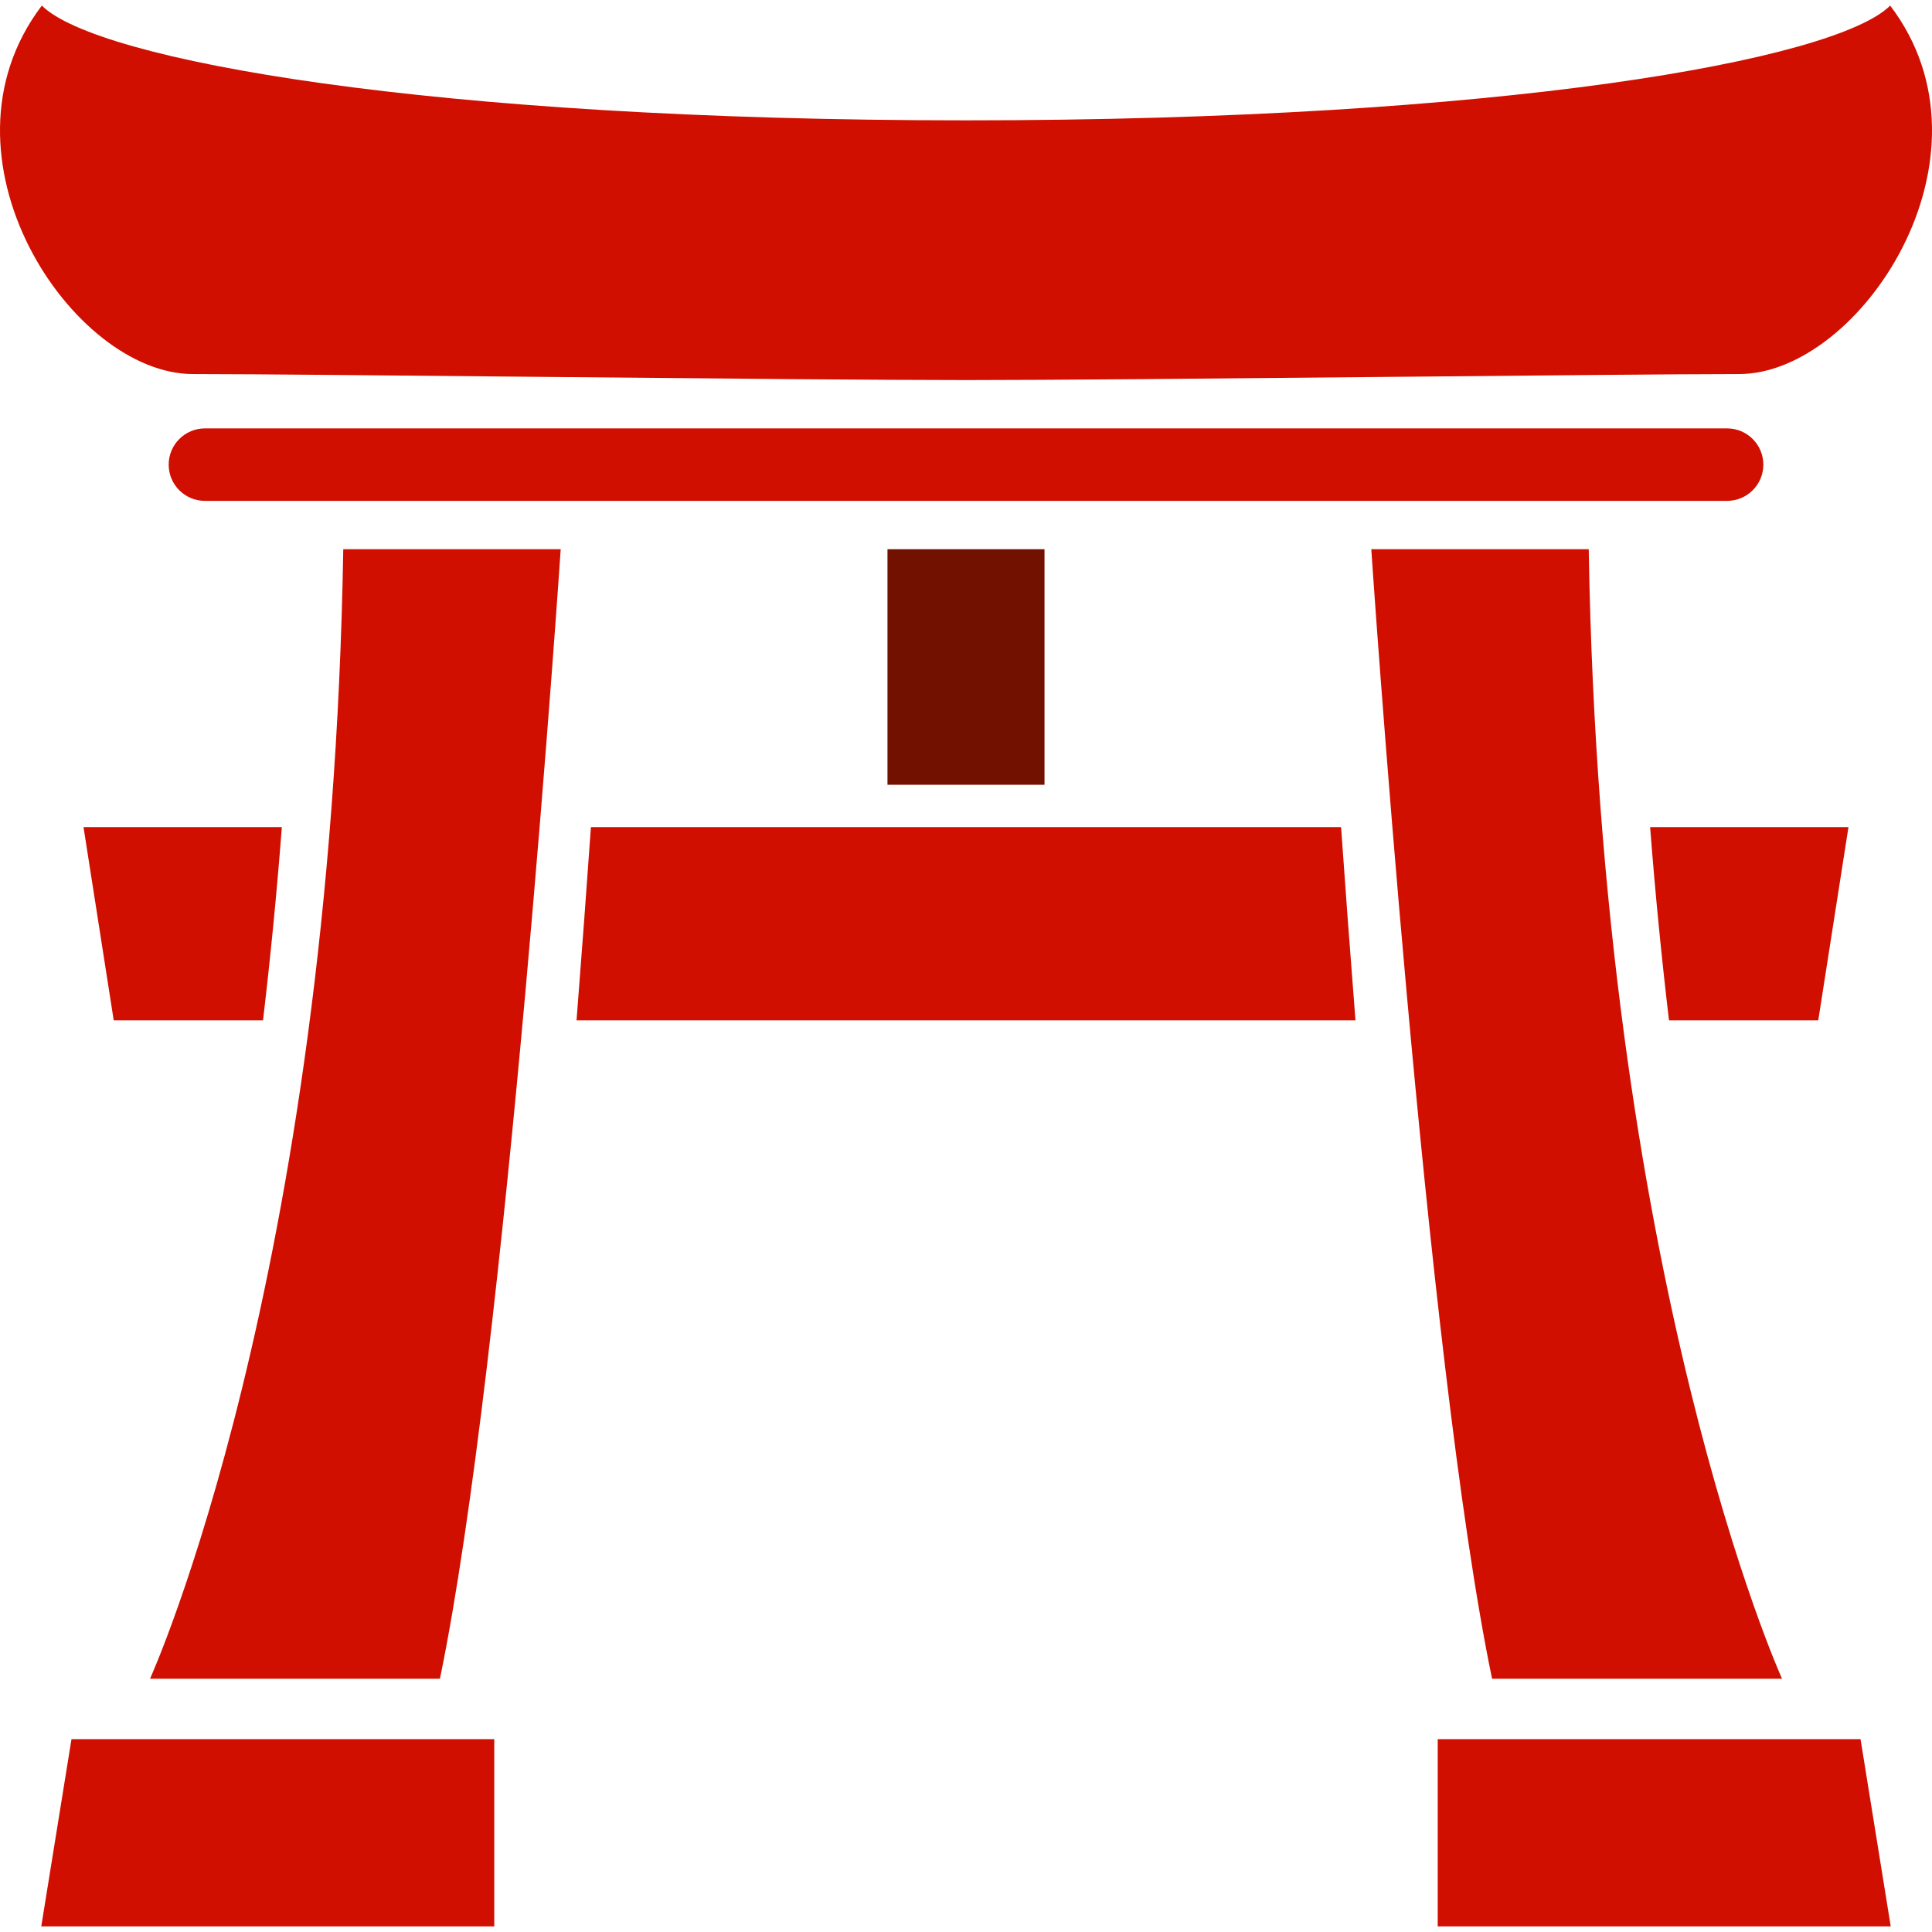
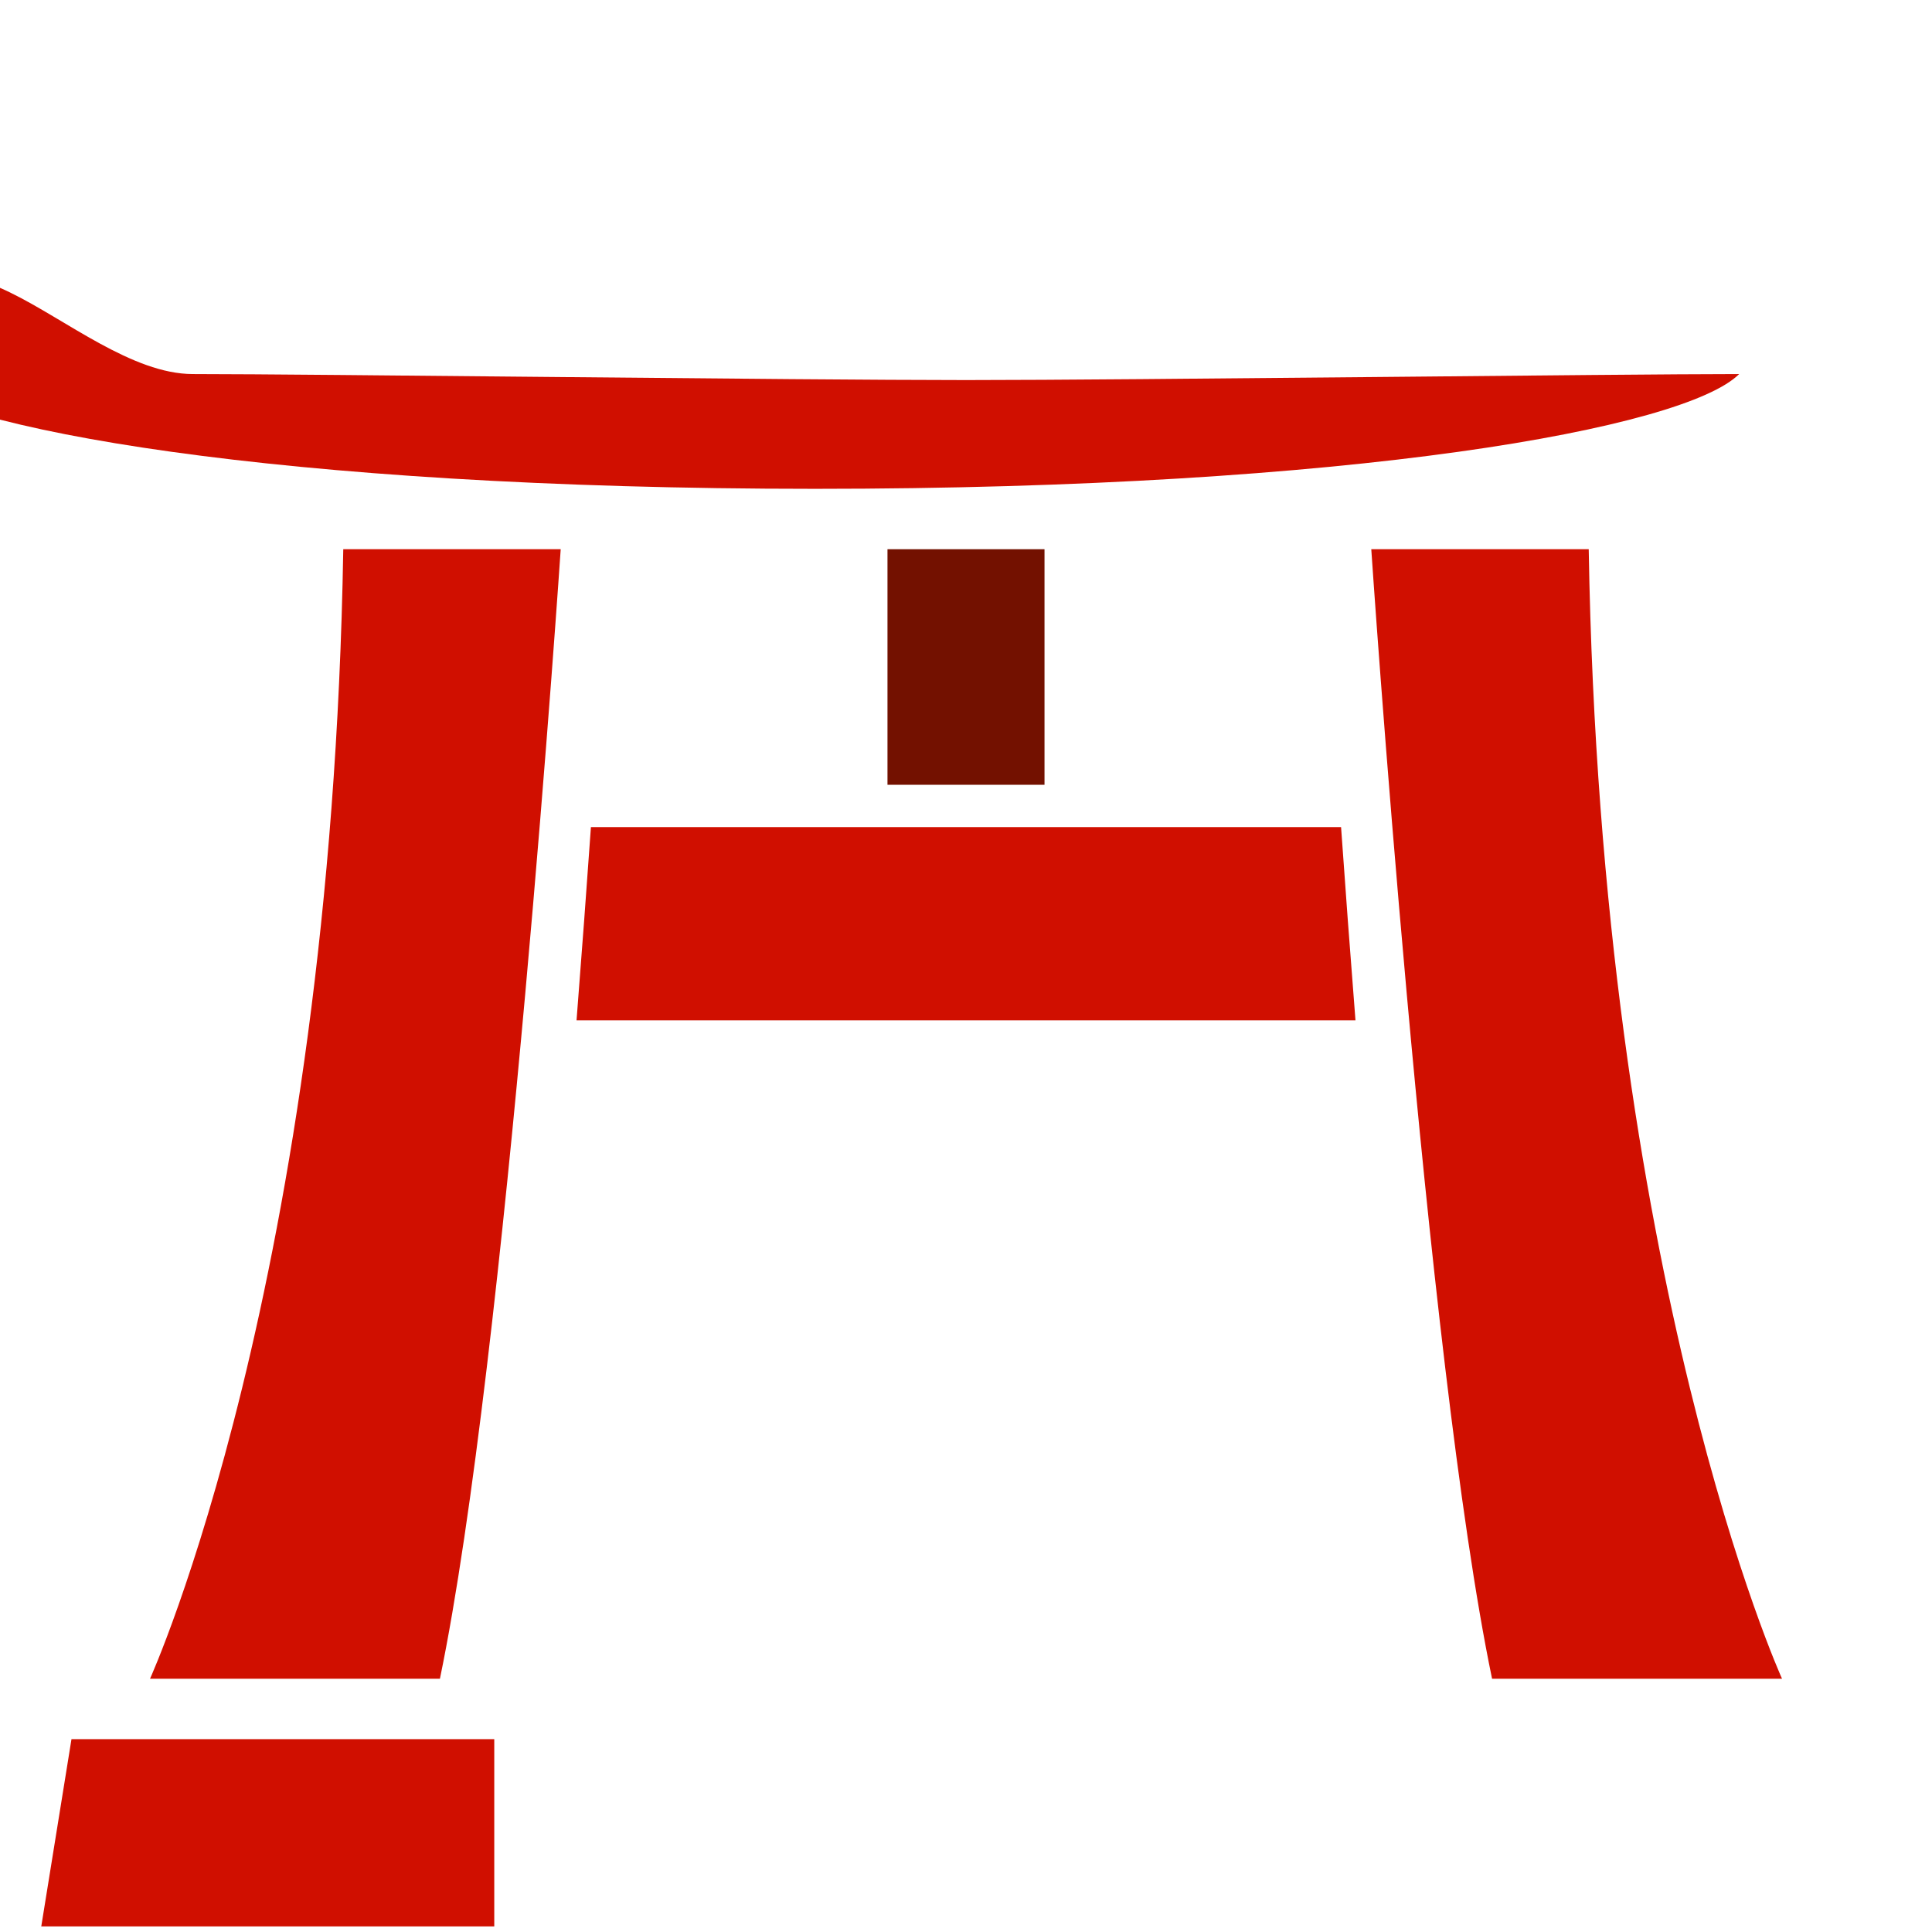
<svg xmlns="http://www.w3.org/2000/svg" version="1.1" id="_x32_" x="0px" y="0px" width="595.279px" height="595.275px" viewBox="0 123.308 595.279 595.275" enable-background="new 0 123.308 595.279 595.275" xml:space="preserve">
  <g>
-     <path fill="#D00F00" d="M59.417,238.56c37.218,0,186.104,1.854,238.221,1.854s201.001-1.854,238.219-1.854   c37.235,0,81.889-67.007,46.535-113.533c-16.754,16.754-119.114,35.362-284.754,35.362c-165.641,0-268.001-18.608-284.746-35.362   C-22.469,171.554,22.193,238.56,59.417,238.56z" />
-     <path fill="#D00F00" d="M543.312,266.469c0-6.161-5.003-11.164-11.172-11.164H63.137c-6.161,0-11.164,5.003-11.164,11.164   c0,6.17,5.003,11.164,11.164,11.164h469.002C538.309,277.632,543.312,272.639,543.312,266.469z" />
+     <path fill="#D00F00" d="M59.417,238.56c37.218,0,186.104,1.854,238.221,1.854s201.001-1.854,238.219-1.854   c-16.754,16.754-119.114,35.362-284.754,35.362c-165.641,0-268.001-18.608-284.746-35.362   C-22.469,171.554,22.193,238.56,59.417,238.56z" />
    <polygon fill="#D00F00" points="12.715,716.862 152.291,716.862 152.291,659.174 22.023,659.174  " />
-     <path fill="#D00F00" d="M35.04,437.689h45.999c2.248-19.009,4.219-38.884,5.806-59.544H25.732L35.04,437.689z" />
    <path fill="#D00F00" d="M46.221,640.556h89.325c20.472-98.634,37.217-348.025,37.217-348.025h-66.997   C102.038,517.725,46.221,640.556,46.221,640.556z" />
-     <polygon fill="#D00F00" points="442.984,659.174 442.984,716.862 582.561,716.862 573.262,659.174  " />
    <path fill="#D00F00" d="M327.418,378.146h-59.553h-85.793c-1.284,18.207-2.773,38.377-4.432,59.544h90.225h59.553h90.225   c-1.668-21.167-3.157-41.335-4.44-59.544H327.418z" />
-     <path fill="#D00F00" d="M560.234,437.689l9.309-59.544H508.43c1.587,20.659,3.566,40.535,5.812,59.544H560.234z" />
    <path fill="#D00F00" d="M549.072,640.556c0,0-55.836-122.832-59.562-348.025h-66.998c0,0,16.744,249.391,37.216,348.025H549.072z" />
    <rect x="273.448" y="292.531" fill="#731100" width="48.38" height="72.58" />
  </g>
</svg>